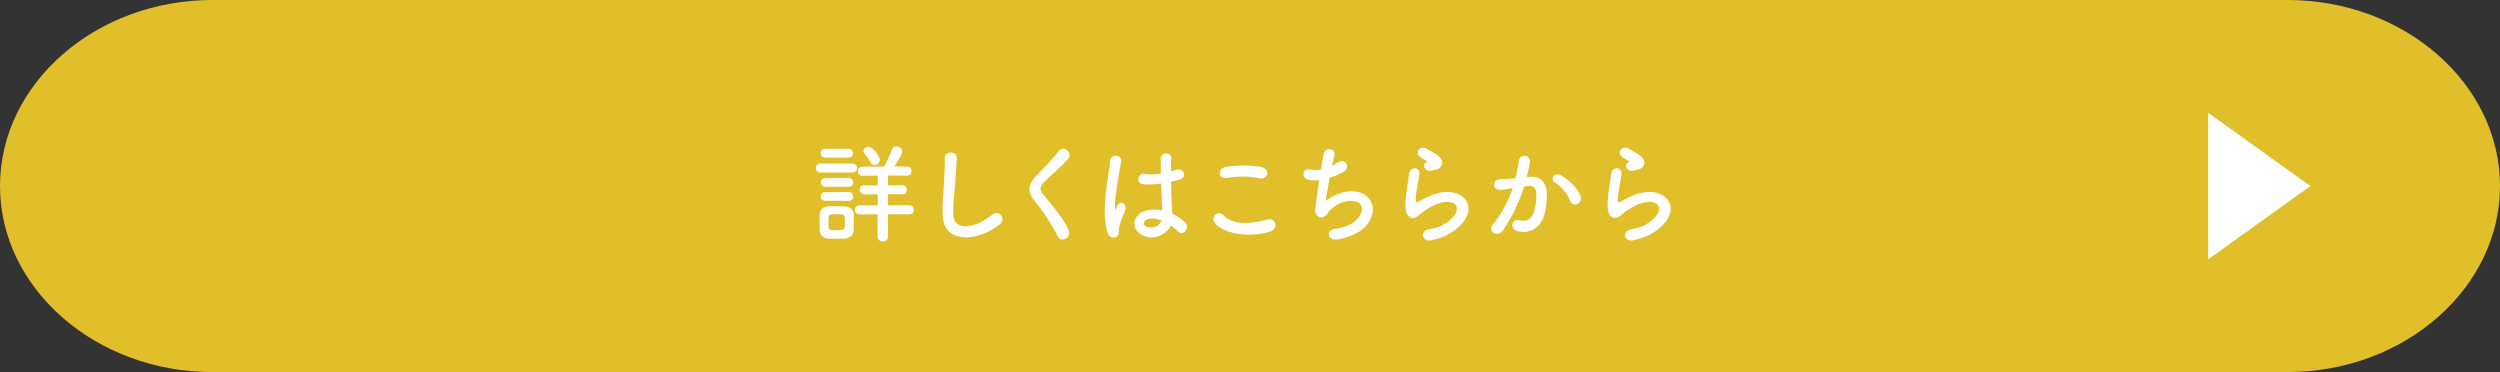
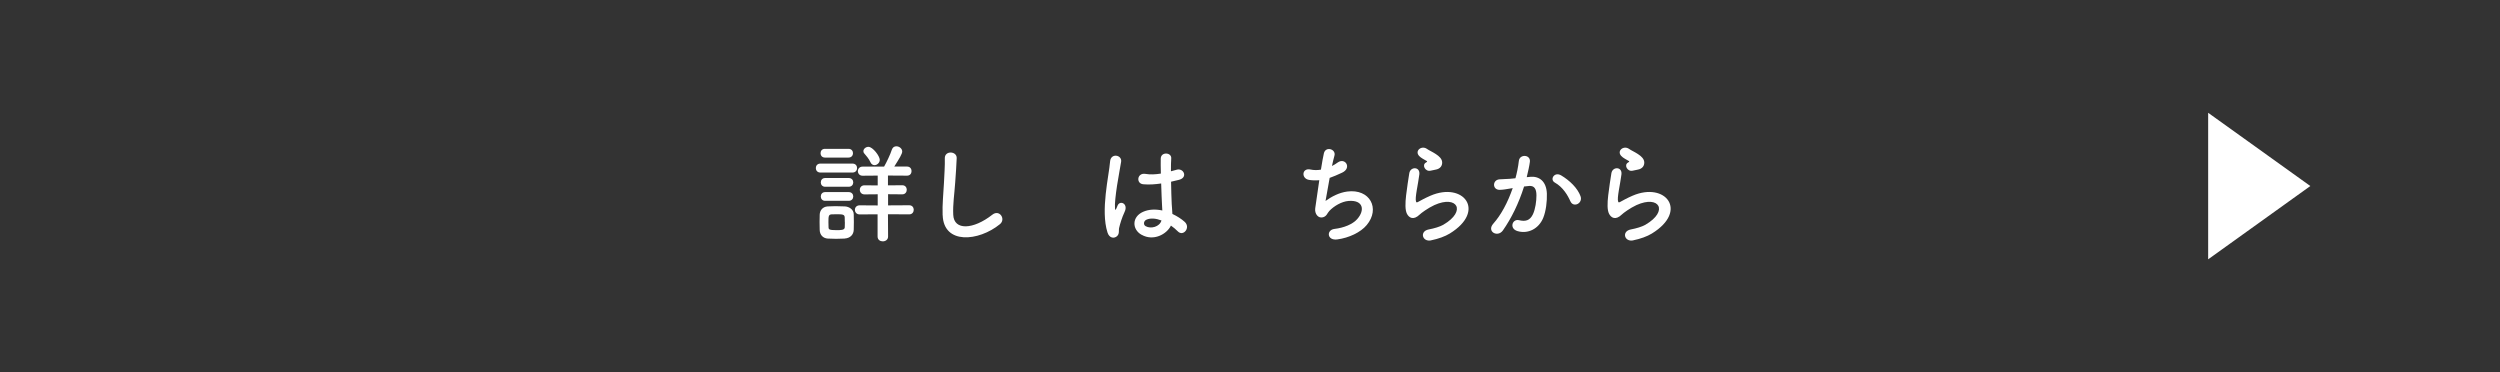
<svg xmlns="http://www.w3.org/2000/svg" id="uuid-a57305be-bbb9-48e2-ad2c-ddf48e5b1c4f" viewBox="0 0 412.04 61.33">
  <rect x="0" y="0" width="412.04" height="61.33" fill="#333333" stroke="none" />
  <g id="uuid-781b1633-bd1c-42f0-ac33-6ed9ef880126">
-     <path d="M412.04,30.66c0,16.86-15.75,30.66-35,30.66H35C15.75,61.33,0,47.53,0,30.66S15.75,0,35,0h342.04c19.25,0,35,13.8,35,30.66Z" fill="#e0bf2b" />
    <path d="M135.23,28.44c-.52,0-.77-.36-.77-.74s.25-.74.77-.74h5.26c.52,0,.77.36.77.74s-.25.74-.77.74h-5.26ZM139.22,39.32c-.38.02-.9.04-1.42.04s-1.01-.02-1.37-.04c-.81-.05-1.31-.63-1.33-1.42,0-.47-.02-.88-.02-1.3s.02-.81.02-1.21c.02-.68.45-1.31,1.31-1.37.34-.02.81-.04,1.28-.04.58,0,1.17.02,1.58.04.68.04,1.42.5,1.44,1.28.02.41.02.86.02,1.31s0,.86-.02,1.26c-.02.81-.59,1.39-1.49,1.44ZM135.96,25.97c-.49,0-.72-.36-.72-.72s.23-.72.72-.72h3.89c.49,0,.74.36.74.72s-.25.72-.74.72h-3.89ZM136,30.78c-.49,0-.72-.36-.72-.72s.23-.72.72-.72h3.89c.49,0,.74.36.74.72s-.25.72-.74.72h-3.89ZM136,33.1c-.49,0-.72-.36-.72-.72s.23-.72.72-.72h3.89c.49,0,.74.36.74.72s-.25.72-.74.72h-3.89ZM139.24,36.65c0-.29,0-.59-.02-.85-.04-.45-.34-.49-1.33-.49-.32,0-.65,0-.85.02-.49.04-.5.34-.5,1.31,0,.29.02.59.02.86.02.31.13.43,1.28.43.79,0,1.35,0,1.39-.45.02-.25.02-.54.02-.85ZM146.35,35.32l.02,3.67c0,.52-.43.79-.88.79-.41,0-.85-.25-.85-.79v-3.67l-2.95.02c-.52,0-.79-.38-.79-.76s.27-.74.79-.74l2.97.02v-1.84l-2.18.02c-.5,0-.77-.38-.77-.76s.27-.74.77-.74l2.18.02v-1.62l-2.5.02c-.5,0-.77-.38-.77-.76,0-.36.27-.74.77-.74h3.55c.38-.65,1.04-2.02,1.28-2.79.13-.4.43-.56.74-.56.47,0,.97.36.97.86,0,.38-.45,1.12-1.31,2.48h2.11c.5,0,.74.38.74.74,0,.38-.23.76-.74.76l-3.15-.02v1.62l2.36-.02c.5,0,.74.38.74.74s-.23.76-.74.76l-2.34-.02v1.84l3.49-.02c.5,0,.74.38.74.74s-.23.76-.74.76l-3.49-.02ZM143.47,26.75c-.25-.58-.76-1.15-.99-1.42-.13-.13-.18-.27-.18-.41,0-.38.4-.72.83-.72.72,0,1.87,1.53,1.87,2.14,0,.5-.45.88-.86.88-.27,0-.52-.14-.67-.47Z" fill="#fff" />
    <path d="M155.36,35.48c-.07-1.89.13-3.42.22-5.33.05-1.17.18-2.94.14-4.05-.04-1.33,2-1.22,1.96-.04-.04,1.13-.16,2.84-.25,4.05-.13,1.91-.4,3.55-.32,5.29.11,2.63,3.31,2.45,6.45-.02,1.17-.92,2.27.74,1.24,1.57-3.51,2.86-9.27,3.38-9.43-1.48Z" fill="#fff" />
-     <path d="M174.36,38.99c-1.04-2.05-2.57-4.39-3.82-5.85-1.19-1.39-1.19-2.67.22-4.12,1.22-1.28,2.61-2.61,3.69-4.07.83-1.1,2.45.18,1.6,1.22-.9,1.1-2.81,2.67-3.93,3.78-.77.77-.81,1.31-.22,2.05,1.8,2.25,3.33,3.94,4.21,5.87.56,1.21-1.19,2.27-1.76,1.12Z" fill="#fff" />
    <path d="M182.53,38.31c-.58-1.82-.52-4.14-.29-6.32.23-2.18.63-4.2.72-5.37.11-1.46,2-1.1,1.82.04-.13.81-.43,2.38-.67,3.91-.23,1.53-.41,3.04-.34,3.76.04.32.05.38.23.02.05-.11.18-.43.22-.52.41-.86,1.78-.25,1.13,1.1-.23.49-.41.97-.56,1.42s-.25.85-.32,1.13c-.14.5.09,1.01-.36,1.44-.47.43-1.28.36-1.58-.61ZM188.13,38.69c-1.57-.9-1.6-2.95.27-3.78.97-.43,2.07-.45,3.17-.22,0-.29-.04-.56-.05-.9-.05-.74-.09-2.12-.14-3.55-.97.14-1.93.22-2.95.13-1.24-.11-1.03-1.94.36-1.71.79.14,1.66.09,2.54-.05-.02-1.01-.04-1.93-.02-2.48.04-1.17,1.8-1.01,1.73-.04-.04.5-.05,1.26-.05,2.14.31-.09.63-.16.92-.25,1.17-.36,1.94,1.28.4,1.66-.43.11-.86.22-1.3.31.02,1.4.07,2.81.11,3.69.02.45.09,1.04.11,1.62.76.36,1.48.81,2.03,1.31,1.03.94-.25,2.5-1.15,1.55-.32-.32-.7-.65-1.12-.94-.68,1.42-2.88,2.63-4.84,1.51ZM191.41,36.33c-.9-.34-1.8-.43-2.48-.11-.43.2-.54.81-.11,1.06.86.49,2.32.11,2.61-.95h-.02Z" fill="#fff" />
-     <path d="M200.19,36.69c-.65-.92.52-2.16,1.49-1.17,1.53,1.57,4.45,1.44,7.17.67,1.49-.41,1.93,1.53.47,1.98-3.56,1.12-7.89.27-9.13-1.48ZM202.21,29.34c-1.42.27-1.66-1.64-.05-1.87,1.71-.25,4.25-.27,5.74.05,1.51.32,1.12,2.18-.34,1.87-1.67-.36-3.58-.4-5.35-.05Z" fill="#fff" />
    <path d="M218.47,33.12c.99-.72,2.23-1.37,3.56-1.55,3.78-.5,5.49,2.83,3.22,5.53-.99,1.19-2.92,2.11-4.84,2.36-1.73.23-1.82-1.57-.47-1.73,1.55-.18,3.01-.77,3.75-1.62,1.31-1.48,1.01-3.19-1.44-2.99-1.13.09-2.41.85-3.17,1.66-.32.34-.41.86-1.03,1.03-.79.22-1.4-.56-1.28-1.48.14-1.03.4-2.86.67-4.63-.54.05-1.1.04-1.69-.05-1.33-.22-1.19-2.03.25-1.71.5.11,1.1.13,1.71.02.18-1.15.36-2.14.49-2.7.29-1.22,2.07-.68,1.73.43-.13.41-.25,1.01-.4,1.67.32-.16.65-.36.95-.58,1.24-.88,2.38.92.7,1.69-.76.36-1.42.63-2.03.85-.29,1.58-.56,3.17-.68,3.8Z" fill="#fff" />
    <path d="M235.86,39.62c-1.46.29-1.93-1.5-.4-1.8.94-.18,1.85-.45,2.41-.77,1.98-1.15,2.52-2.39,2.14-3.12-.38-.72-1.69-.99-3.6-.13-1.06.49-2.2,1.33-2.41,1.55-1.06,1.03-1.78.52-2.11-.11-.32-.63-.29-1.75-.14-3.06s.38-2.7.52-3.62c.18-1.15,1.82-1.12,1.66.18-.09.76-.29,1.76-.43,2.63-.14.88-.23,1.55-.11,1.87.05.14.14.14.31.05.36-.2,1.21-.67,2.05-1.03,5.44-2.36,9.27,2.5,3.19,6.23-.76.47-1.89.88-3.08,1.12ZM235.79,28.13c-.86.22-1.51-.94-.76-1.35.09-.05.27-.14.14-.23-.38-.23-.99-.52-1.28-.85-.77-.85.41-1.8,1.31-1.15.32.23.94.5,1.46.85.52.34.99.77,1.03,1.31.04.52-.23,1.12-1.13,1.26-.23.04-.49.09-.77.16Z" fill="#fff" />
-     <path d="M252.21,29.14c1.51-.13,2.66.76,2.74,2.77.04,1.26-.14,2.88-.61,4.02-.74,1.78-2.5,2.67-4.23,2.16-1.42-.42-.85-2.07.25-1.8,1.03.25,1.78.09,2.29-.97.41-.88.58-2.16.58-3.12,0-1.1-.38-1.62-1.21-1.55-.27.02-.54.05-.83.09-.88,2.79-2.09,5.24-3.49,7.24-.86,1.22-2.74.18-1.57-1.13,1.24-1.39,2.36-3.44,3.19-5.85l-.22.04c-.77.14-1.48.25-1.94.25-1.22,0-1.21-1.62-.05-1.73.56-.05,1.12-.04,1.76-.09l.9-.09c.22-.79.45-1.85.56-2.86.13-1.17,1.96-1.06,1.82.14-.07.61-.31,1.69-.52,2.54l.59-.05ZM258.83,33.19c-.43-.99-1.24-2.36-2.57-3.1-.88-.49-.09-1.84,1.03-1.19,1.44.85,2.72,2.12,3.2,3.42.45,1.19-1.17,1.98-1.66.86Z" fill="#fff" />
+     <path d="M252.21,29.14c1.51-.13,2.66.76,2.74,2.77.04,1.26-.14,2.88-.61,4.02-.74,1.78-2.5,2.67-4.23,2.16-1.42-.42-.85-2.07.25-1.8,1.03.25,1.78.09,2.29-.97.41-.88.58-2.16.58-3.12,0-1.1-.38-1.62-1.21-1.55-.27.02-.54.05-.83.09-.88,2.79-2.09,5.24-3.49,7.24-.86,1.22-2.74.18-1.57-1.13,1.24-1.39,2.36-3.44,3.19-5.85l-.22.04c-.77.14-1.48.25-1.94.25-1.22,0-1.21-1.62-.05-1.73.56-.05,1.12-.04,1.76-.09l.9-.09c.22-.79.45-1.85.56-2.86.13-1.17,1.96-1.06,1.82.14-.07.61-.31,1.69-.52,2.54l.59-.05ZM258.83,33.19c-.43-.99-1.24-2.36-2.57-3.1-.88-.49-.09-1.84,1.03-1.19,1.44.85,2.72,2.12,3.2,3.42.45,1.19-1.17,1.98-1.66.86" fill="#fff" />
    <path d="M269.17,39.62c-1.46.29-1.93-1.5-.4-1.8.94-.18,1.85-.45,2.41-.77,1.98-1.15,2.52-2.39,2.14-3.12-.38-.72-1.69-.99-3.6-.13-1.06.49-2.2,1.33-2.41,1.55-1.06,1.03-1.78.52-2.11-.11-.32-.63-.29-1.75-.14-3.06s.38-2.7.52-3.62c.18-1.15,1.82-1.12,1.66.18-.09.76-.29,1.76-.43,2.63-.14.88-.23,1.55-.11,1.87.05.14.14.14.31.05.36-.2,1.21-.67,2.05-1.03,5.44-2.36,9.27,2.5,3.19,6.23-.76.47-1.89.88-3.08,1.12ZM269.1,28.13c-.86.22-1.51-.94-.76-1.35.09-.05.27-.14.14-.23-.38-.23-.99-.52-1.28-.85-.77-.85.41-1.8,1.31-1.15.32.23.94.5,1.46.85.52.34.99.77,1.03,1.31.04.52-.23,1.12-1.13,1.26-.23.04-.49.09-.77.16Z" fill="#fff" />
    <polygon points="380.78 30.66 363.94 18.59 363.94 42.74 380.78 30.66" fill="#fff" />
  </g>
</svg>